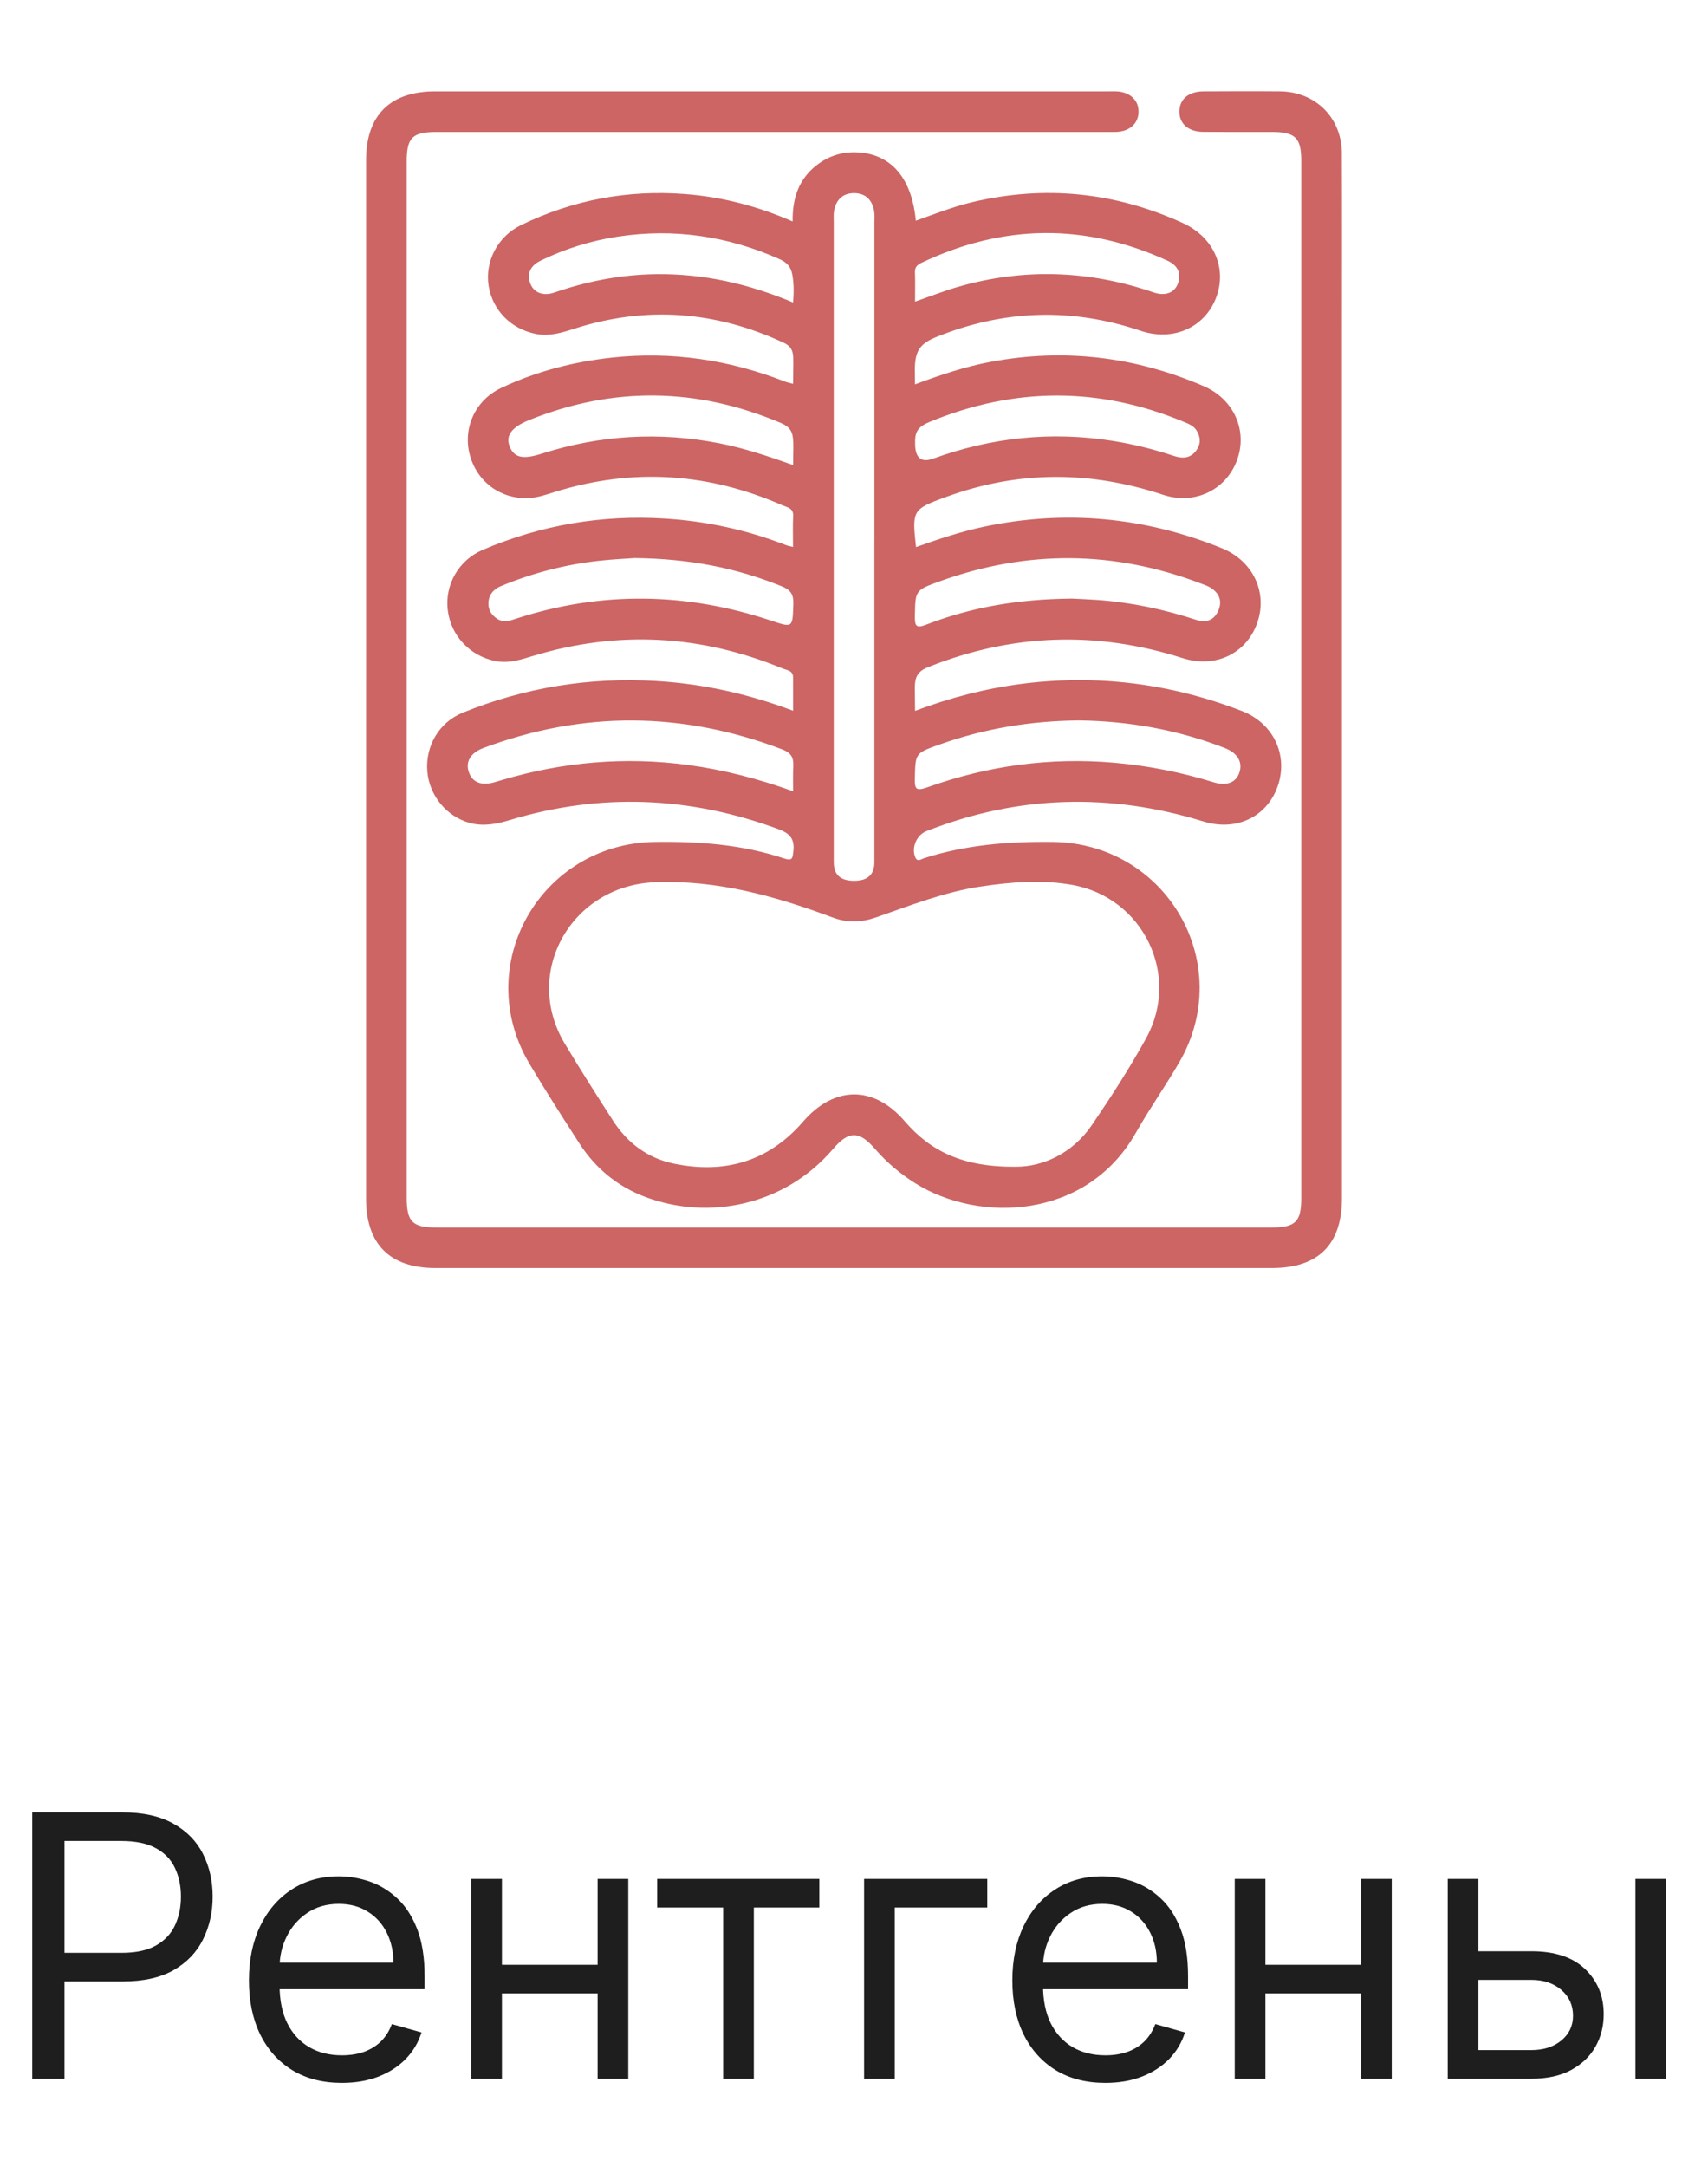
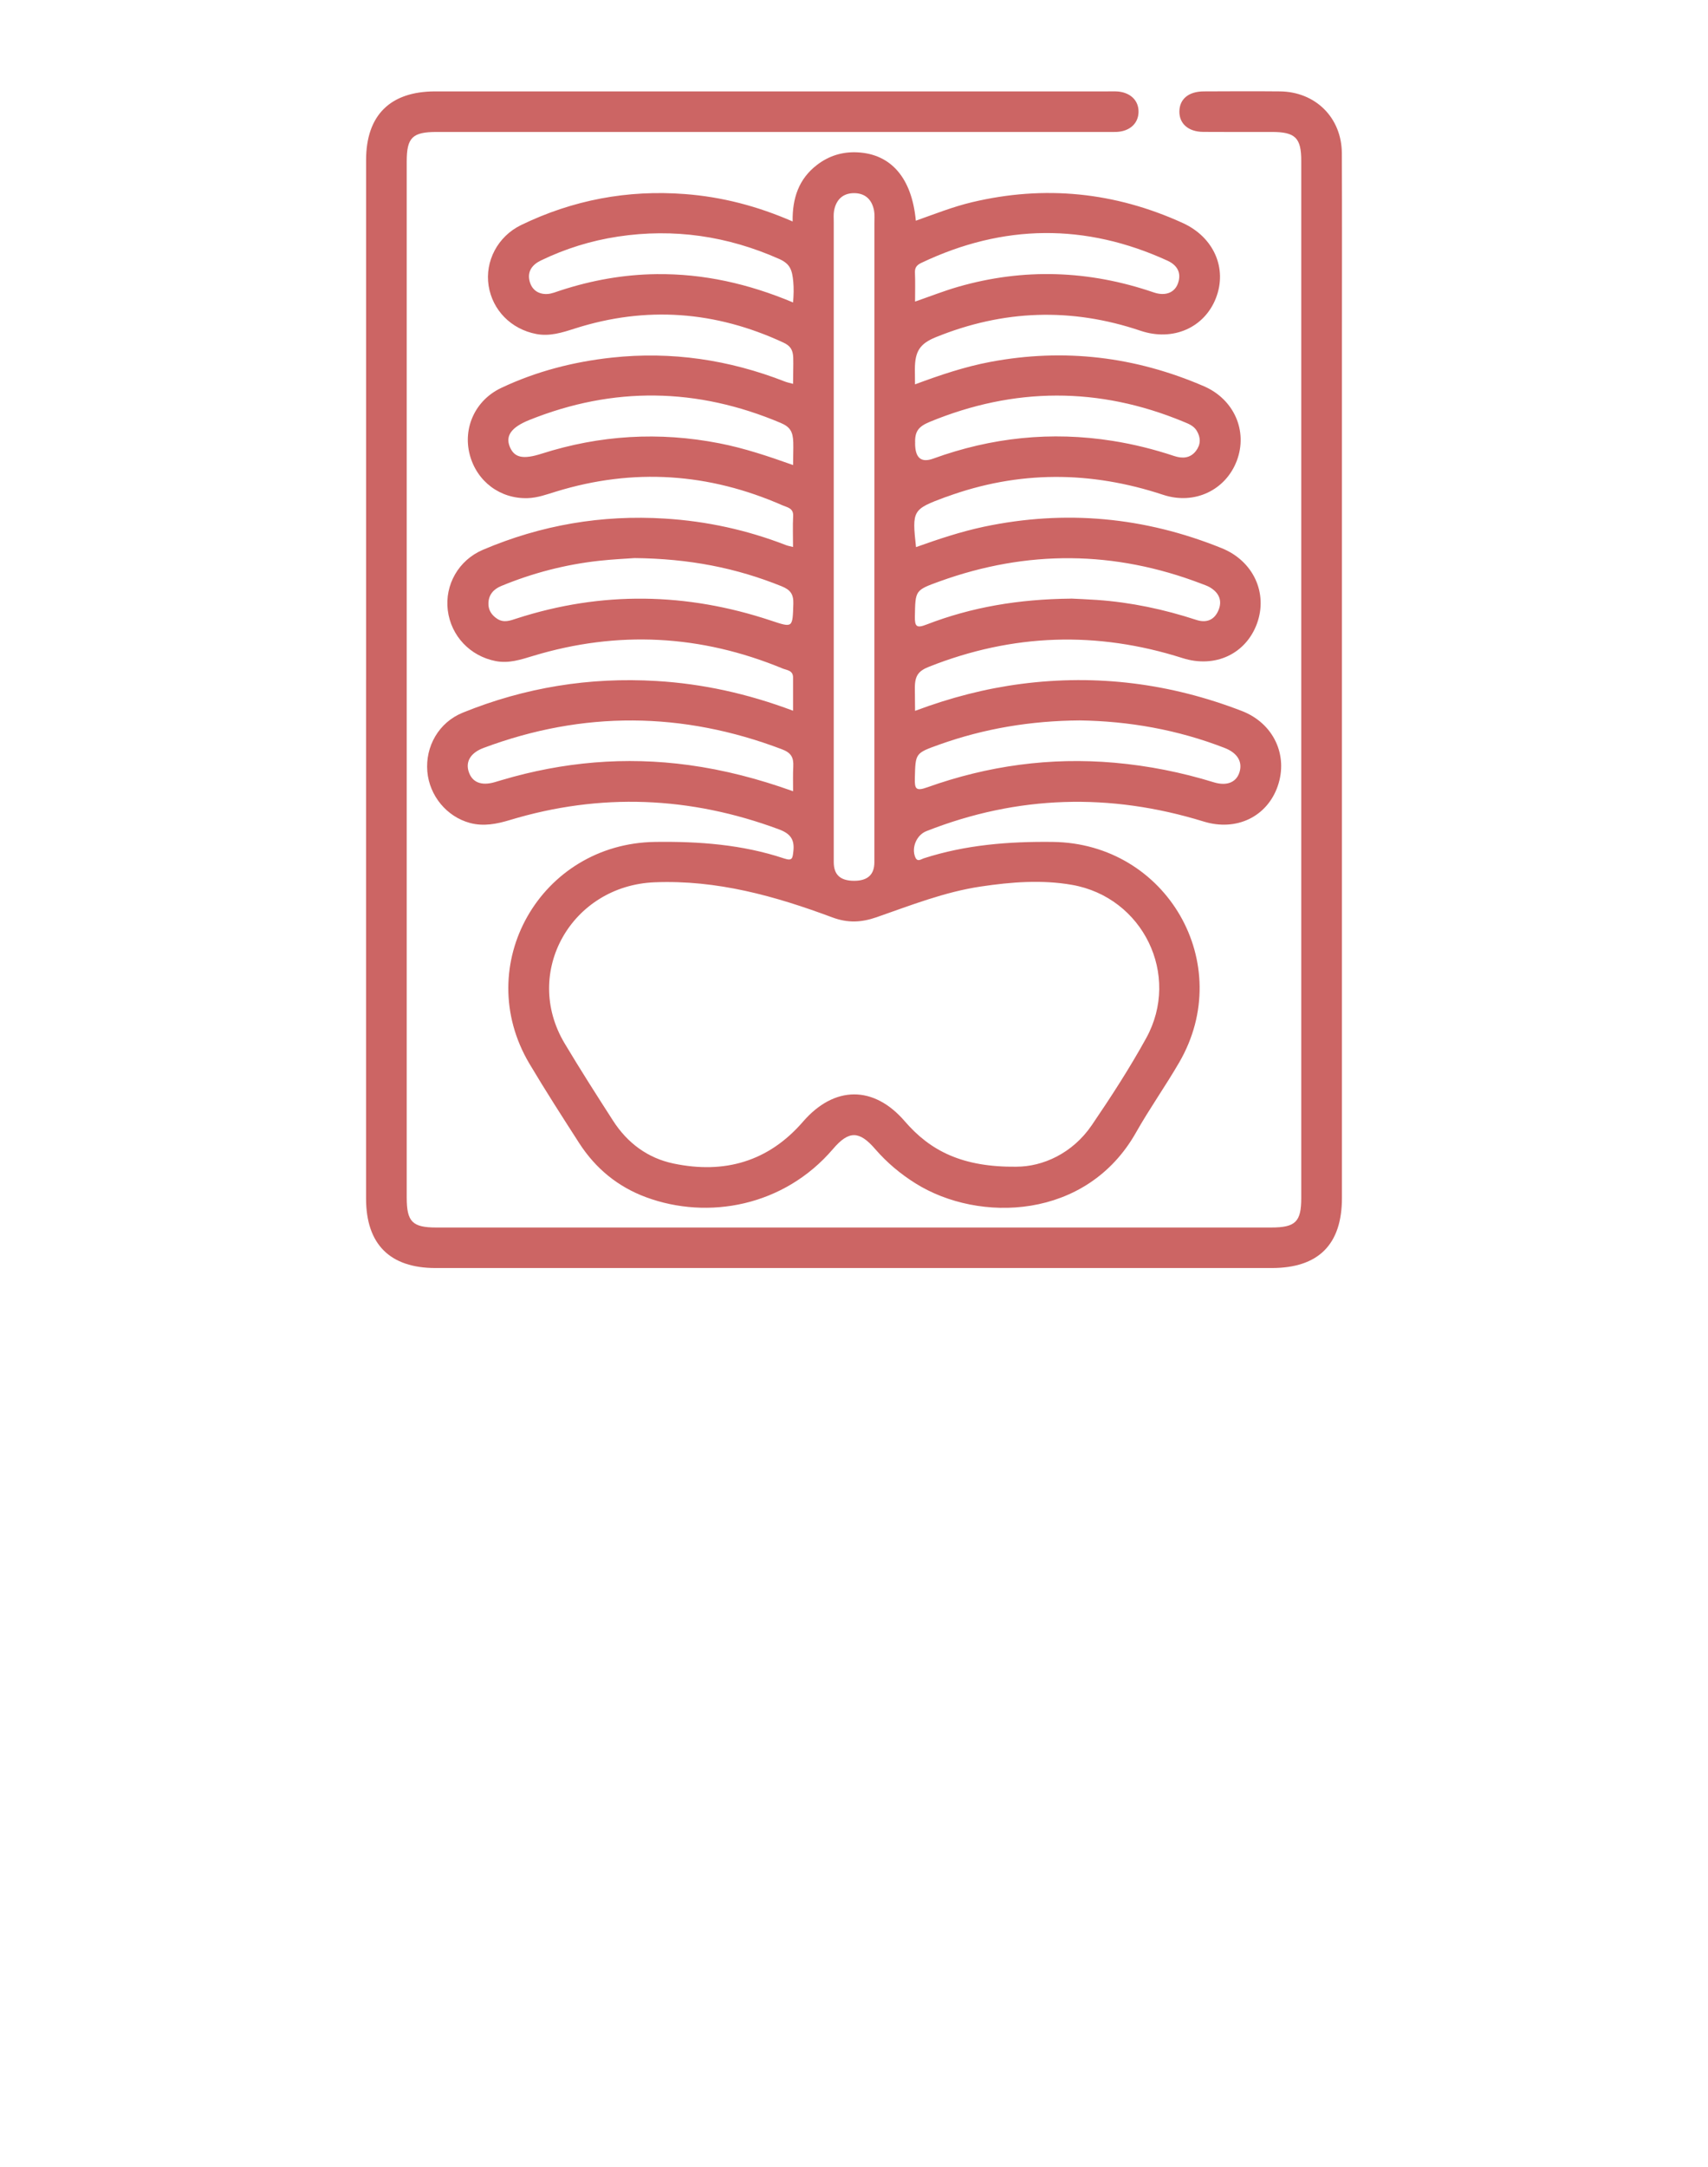
<svg xmlns="http://www.w3.org/2000/svg" width="56" height="71" viewBox="0 0 56 71" fill="none">
-   <path d="M1.057 68.115V59.387H4.006C4.69 59.387 5.25 59.511 5.685 59.758C6.122 60.002 6.446 60.333 6.656 60.751C6.866 61.169 6.972 61.635 6.972 62.149C6.972 62.663 6.866 63.13 6.656 63.551C6.449 63.971 6.128 64.306 5.693 64.556C5.259 64.803 4.702 64.927 4.023 64.927H1.909V63.99H3.989C4.457 63.99 4.834 63.909 5.118 63.747C5.402 63.585 5.608 63.366 5.736 63.09C5.866 62.812 5.932 62.498 5.932 62.149C5.932 61.799 5.866 61.487 5.736 61.211C5.608 60.936 5.401 60.72 5.114 60.563C4.827 60.404 4.446 60.325 3.972 60.325H2.114V68.115H1.057ZM11.212 68.251C10.581 68.251 10.037 68.112 9.58 67.833C9.125 67.552 8.774 67.16 8.527 66.657C8.283 66.152 8.161 65.564 8.161 64.893C8.161 64.223 8.283 63.632 8.527 63.12C8.774 62.606 9.118 62.206 9.558 61.919C10.001 61.629 10.518 61.484 11.109 61.484C11.45 61.484 11.787 61.541 12.119 61.654C12.452 61.768 12.754 61.953 13.027 62.208C13.3 62.461 13.517 62.796 13.679 63.214C13.841 63.632 13.922 64.146 13.922 64.757V65.183H8.876V64.314H12.899C12.899 63.944 12.825 63.615 12.678 63.325C12.533 63.035 12.325 62.806 12.055 62.639C11.788 62.471 11.473 62.387 11.109 62.387C10.709 62.387 10.362 62.487 10.07 62.686C9.78 62.882 9.557 63.137 9.401 63.453C9.244 63.768 9.166 64.106 9.166 64.467V65.046C9.166 65.541 9.251 65.96 9.422 66.303C9.595 66.644 9.835 66.904 10.142 67.083C10.449 67.26 10.805 67.348 11.212 67.348C11.476 67.348 11.714 67.311 11.928 67.237C12.143 67.16 12.329 67.046 12.486 66.896C12.642 66.743 12.763 66.552 12.848 66.325L13.82 66.598C13.717 66.927 13.546 67.217 13.304 67.467C13.062 67.714 12.764 67.907 12.409 68.046C12.054 68.183 11.655 68.251 11.212 68.251ZM19.832 64.382V65.319H16.219V64.382H19.832ZM16.457 61.569V68.115H15.452V61.569H16.457ZM20.599 61.569V68.115H19.594V61.569H20.599ZM21.546 62.507V61.569H26.864V62.507H24.716V68.115H23.71V62.507H21.546ZM32.37 61.569V62.507H29.336V68.115H28.331V61.569H32.37ZM36.243 68.251C35.612 68.251 35.068 68.112 34.611 67.833C34.156 67.552 33.805 67.16 33.558 66.657C33.314 66.152 33.192 65.564 33.192 64.893C33.192 64.223 33.314 63.632 33.558 63.12C33.805 62.606 34.149 62.206 34.59 61.919C35.033 61.629 35.55 61.484 36.141 61.484C36.481 61.484 36.818 61.541 37.151 61.654C37.483 61.768 37.785 61.953 38.058 62.208C38.331 62.461 38.548 62.796 38.71 63.214C38.872 63.632 38.953 64.146 38.953 64.757V65.183H33.908V64.314H37.93C37.93 63.944 37.856 63.615 37.709 63.325C37.564 63.035 37.356 62.806 37.087 62.639C36.82 62.471 36.504 62.387 36.141 62.387C35.74 62.387 35.394 62.487 35.101 62.686C34.811 62.882 34.588 63.137 34.432 63.453C34.276 63.768 34.197 64.106 34.197 64.467V65.046C34.197 65.541 34.283 65.96 34.453 66.303C34.626 66.644 34.867 66.904 35.173 67.083C35.48 67.26 35.837 67.348 36.243 67.348C36.507 67.348 36.746 67.311 36.959 67.237C37.175 67.16 37.361 67.046 37.517 66.896C37.673 66.743 37.794 66.552 37.879 66.325L38.851 66.598C38.749 66.927 38.577 67.217 38.335 67.467C38.094 67.714 37.795 67.907 37.44 68.046C37.085 68.183 36.686 68.251 36.243 68.251ZM44.864 64.382V65.319H41.25V64.382H44.864ZM41.489 61.569V68.115H40.483V61.569H41.489ZM45.631 61.569V68.115H44.625V61.569H45.631ZM48.337 63.938H50.212C50.979 63.938 51.565 64.133 51.972 64.522C52.378 64.912 52.581 65.404 52.581 66.001C52.581 66.393 52.49 66.75 52.308 67.071C52.126 67.389 51.859 67.643 51.507 67.833C51.155 68.021 50.723 68.115 50.212 68.115H47.467V61.569H48.473V67.177H50.212C50.609 67.177 50.936 67.072 51.192 66.862C51.447 66.652 51.575 66.382 51.575 66.052C51.575 65.706 51.447 65.423 51.192 65.204C50.936 64.985 50.609 64.876 50.212 64.876H48.337V63.938ZM53.621 68.115V61.569H54.626V68.115H53.621Z" fill="#1E1E1E" />
  <path d="M30.003 23.293C31.174 22.855 32.309 22.563 33.482 22.41C35.971 22.087 38.381 22.396 40.715 23.297C41.758 23.7 42.244 24.749 41.892 25.761C41.546 26.757 40.544 27.253 39.462 26.919C36.393 25.974 33.365 26.057 30.373 27.235C30.049 27.363 29.878 27.778 30.008 28.088C30.079 28.258 30.194 28.156 30.283 28.127C31.66 27.682 33.076 27.571 34.515 27.588C38.255 27.631 40.536 31.581 38.665 34.809C38.214 35.587 37.69 36.325 37.248 37.107C35.626 39.98 32.095 40.075 30.022 38.78C29.524 38.469 29.08 38.097 28.696 37.654C28.173 37.047 27.83 37.043 27.313 37.648C25.704 39.531 23.216 39.981 21.186 39.232C20.258 38.89 19.526 38.288 18.991 37.459C18.437 36.598 17.882 35.736 17.358 34.855C15.445 31.632 17.719 27.64 21.48 27.588C22.92 27.568 24.338 27.673 25.712 28.131C25.988 28.223 25.986 28.112 26.012 27.892C26.057 27.499 25.905 27.312 25.536 27.175C22.627 26.095 19.689 25.973 16.717 26.871C16.283 27.002 15.855 27.086 15.409 26.967C14.646 26.762 14.08 26.075 14.011 25.284C13.94 24.461 14.386 23.671 15.172 23.353C17.207 22.527 19.328 22.183 21.524 22.315C23.043 22.406 24.513 22.73 26.002 23.289C26.002 22.899 26 22.549 26.002 22.199C26.003 21.964 25.797 21.962 25.658 21.905C22.981 20.799 20.253 20.653 17.477 21.493C17.078 21.614 16.683 21.746 16.254 21.663C15.412 21.5 14.786 20.838 14.681 19.996C14.58 19.171 15.028 18.36 15.83 18.017C17.737 17.204 19.732 16.863 21.802 16.993C23.169 17.078 24.491 17.366 25.768 17.862C25.831 17.886 25.897 17.897 26.001 17.924C26.001 17.567 25.988 17.237 26.005 16.908C26.019 16.65 25.813 16.627 25.661 16.561C23.241 15.497 20.765 15.329 18.231 16.108C17.927 16.201 17.628 16.312 17.303 16.323C16.4 16.352 15.629 15.776 15.4 14.893C15.173 14.018 15.584 13.114 16.43 12.713C17.58 12.169 18.798 11.855 20.062 11.718C22.019 11.506 23.907 11.789 25.736 12.503C25.811 12.532 25.891 12.548 26.002 12.578C26.002 12.274 26.015 11.983 26.008 11.724C26 11.465 25.914 11.332 25.686 11.226C23.462 10.193 21.182 10.018 18.841 10.767C18.429 10.899 18.021 11.029 17.58 10.944C16.757 10.785 16.147 10.166 16.02 9.362C15.896 8.566 16.313 7.75 17.084 7.375C18.78 6.553 20.573 6.215 22.456 6.359C23.668 6.451 24.829 6.752 25.988 7.257C25.976 6.488 26.194 5.857 26.788 5.403C27.176 5.105 27.619 4.968 28.11 4.992C29.215 5.045 29.898 5.832 30.027 7.232C30.642 7.015 31.242 6.775 31.87 6.626C34.253 6.06 36.553 6.294 38.776 7.306C39.799 7.771 40.246 8.796 39.866 9.769C39.489 10.737 38.458 11.198 37.391 10.837C35.124 10.073 32.9 10.15 30.683 11.049C30.157 11.262 29.995 11.516 29.996 12.107C29.996 12.247 30 12.402 30 12.595C30.84 12.282 31.638 12.016 32.469 11.859C34.888 11.403 37.22 11.684 39.472 12.656C40.464 13.085 40.916 14.125 40.553 15.092C40.19 16.058 39.168 16.555 38.136 16.214C35.759 15.428 33.398 15.416 31.039 16.277C31.026 16.281 31.012 16.283 30.999 16.289C29.917 16.692 29.901 16.717 30.033 17.928C30.767 17.666 31.5 17.421 32.259 17.26C34.932 16.696 37.529 16.941 40.055 17.962C41.094 18.381 41.577 19.434 41.212 20.434C40.849 21.425 39.843 21.905 38.771 21.564C35.965 20.671 33.2 20.762 30.462 21.847C30.128 21.979 29.997 22.125 29.995 22.529C29.994 22.769 30.002 22.997 30.002 23.292L30.003 23.293ZM33.331 38.23C34.174 38.23 35.158 37.807 35.798 36.867C36.429 35.941 37.041 34.996 37.581 34.016C38.718 31.95 37.476 29.403 35.147 28.995C34.156 28.822 33.153 28.901 32.161 29.049C30.973 29.225 29.86 29.666 28.736 30.057C28.241 30.229 27.794 30.249 27.292 30.062C25.413 29.362 23.51 28.827 21.458 28.911C18.74 29.023 17.122 31.858 18.511 34.187C19.022 35.042 19.559 35.883 20.099 36.721C20.569 37.453 21.237 37.951 22.085 38.127C23.75 38.475 25.195 38.065 26.329 36.754C27.356 35.569 28.648 35.562 29.664 36.741C30.506 37.718 31.561 38.25 33.33 38.231L33.331 38.23ZM28.669 17.703C28.669 14.242 28.669 10.78 28.669 7.319C28.669 7.18 28.683 7.039 28.658 6.905C28.593 6.547 28.373 6.33 28.005 6.329C27.636 6.328 27.415 6.542 27.347 6.9C27.325 7.021 27.336 7.149 27.336 7.273C27.336 14.265 27.336 21.257 27.336 28.248C27.336 28.662 27.549 28.86 27.999 28.862C28.445 28.864 28.668 28.662 28.668 28.254C28.668 24.737 28.668 21.221 28.668 17.704L28.669 17.703ZM26.003 25.93C26.003 25.619 25.995 25.369 26.009 25.123C26.025 24.814 25.936 24.666 25.636 24.552C22.378 23.315 19.118 23.288 15.852 24.509C15.431 24.667 15.258 24.955 15.368 25.29C15.482 25.636 15.78 25.756 16.216 25.631C16.297 25.607 16.376 25.584 16.456 25.56C18.463 24.965 20.501 24.786 22.58 25.069C23.737 25.227 24.857 25.517 26.004 25.928L26.003 25.93ZM35.396 23.607C33.797 23.619 32.275 23.871 30.799 24.398C30.002 24.683 30.016 24.68 29.995 25.497C29.986 25.852 30.027 25.933 30.408 25.797C32.39 25.089 34.433 24.809 36.539 24.993C37.649 25.091 38.731 25.306 39.793 25.633C40.243 25.772 40.565 25.624 40.652 25.255C40.728 24.933 40.55 24.664 40.153 24.509C38.613 23.911 37.011 23.629 35.395 23.607H35.396ZM35.116 19.614C35.307 19.624 35.64 19.636 35.971 19.659C37.083 19.737 38.165 19.967 39.224 20.313C39.577 20.428 39.835 20.3 39.961 19.969C40.081 19.651 39.944 19.403 39.656 19.238C39.572 19.191 39.478 19.162 39.388 19.126C36.538 18.037 33.677 18.015 30.809 19.05C29.996 19.343 30.013 19.347 29.996 20.198C29.989 20.535 30.055 20.591 30.378 20.465C31.854 19.895 33.391 19.633 35.116 19.616V19.614ZM20.794 18.288C20.554 18.306 20.097 18.326 19.643 18.376C18.535 18.498 17.465 18.776 16.436 19.201C16.183 19.305 16.024 19.484 16.014 19.762C16.006 19.987 16.117 20.157 16.305 20.279C16.523 20.419 16.736 20.333 16.944 20.265C19.728 19.367 22.505 19.413 25.274 20.334C26.004 20.577 25.985 20.576 26.011 19.784C26.021 19.466 25.91 19.325 25.627 19.211C24.144 18.612 22.608 18.305 20.793 18.287L20.794 18.288ZM26.003 15.239C26.003 14.96 26.015 14.723 26.009 14.498C25.998 14.154 25.913 13.991 25.596 13.858C22.858 12.701 20.113 12.655 17.354 13.763C16.762 14.001 16.567 14.281 16.715 14.641C16.862 14.999 17.148 15.061 17.756 14.867C19.668 14.257 21.607 14.14 23.581 14.525C24.396 14.684 25.178 14.945 26.003 15.239ZM30.003 14.523C30.003 15.004 30.2 15.172 30.594 15.029C32.506 14.334 34.468 14.127 36.482 14.447C37.168 14.556 37.837 14.723 38.496 14.942C38.76 15.03 39.022 15.023 39.212 14.775C39.371 14.565 39.373 14.342 39.238 14.116C39.138 13.95 38.967 13.886 38.801 13.818C36.026 12.669 33.253 12.682 30.478 13.826C30.11 13.979 29.988 14.142 30.005 14.525L30.003 14.523ZM26.003 9.911C26.023 9.652 26.028 9.45 26.009 9.233C25.973 8.841 25.902 8.643 25.548 8.486C23.854 7.734 22.095 7.475 20.264 7.752C19.382 7.885 18.535 8.148 17.731 8.537C17.452 8.672 17.287 8.889 17.361 9.202C17.429 9.489 17.643 9.648 17.943 9.634C18.091 9.626 18.238 9.562 18.381 9.516C19.404 9.183 20.452 8.995 21.528 8.983C23.061 8.966 24.527 9.292 26.003 9.911ZM30.003 9.882C30.497 9.711 30.945 9.534 31.407 9.4C33.565 8.778 35.703 8.855 37.825 9.581C38.203 9.711 38.51 9.595 38.621 9.287C38.745 8.94 38.597 8.689 38.281 8.543C35.584 7.309 32.895 7.338 30.216 8.61C30.081 8.674 29.993 8.748 29.998 8.919C30.011 9.232 30.002 9.546 30.002 9.881L30.003 9.882Z" fill="#CC6564" />
  <path d="M12.003 22.28C12.003 16.602 12.003 10.925 12.003 5.247C12.003 3.779 12.791 2.995 14.269 2.995C21.615 2.995 28.961 2.995 36.306 2.995C36.403 2.995 36.501 2.992 36.598 2.995C37.048 3.013 37.339 3.284 37.329 3.675C37.32 4.049 37.038 4.304 36.608 4.323C36.483 4.328 36.357 4.324 36.233 4.324C28.928 4.324 21.625 4.324 14.321 4.324C13.521 4.324 13.335 4.506 13.335 5.294C13.335 16.609 13.335 27.922 13.335 39.237C13.335 40.036 13.519 40.223 14.306 40.223C23.429 40.223 32.553 40.223 41.675 40.223C42.476 40.223 42.664 40.038 42.664 39.256C42.664 27.928 42.664 16.6 42.664 5.271C42.664 4.515 42.468 4.324 41.698 4.324C40.948 4.324 40.199 4.328 39.449 4.322C38.962 4.318 38.663 4.053 38.668 3.65C38.674 3.246 38.969 2.998 39.465 2.995C40.298 2.991 41.132 2.987 41.964 2.995C43.131 3.006 43.989 3.856 43.995 5.021C44.004 7.07 43.998 9.12 43.998 11.17C43.998 20.532 43.998 29.894 43.998 39.255C43.998 40.782 43.227 41.551 41.693 41.551C32.556 41.551 23.418 41.551 14.282 41.551C12.782 41.551 12.002 40.771 12.002 39.271C12.002 33.607 12.002 27.943 12.002 22.279L12.003 22.28Z" fill="#CC6564" />
</svg>